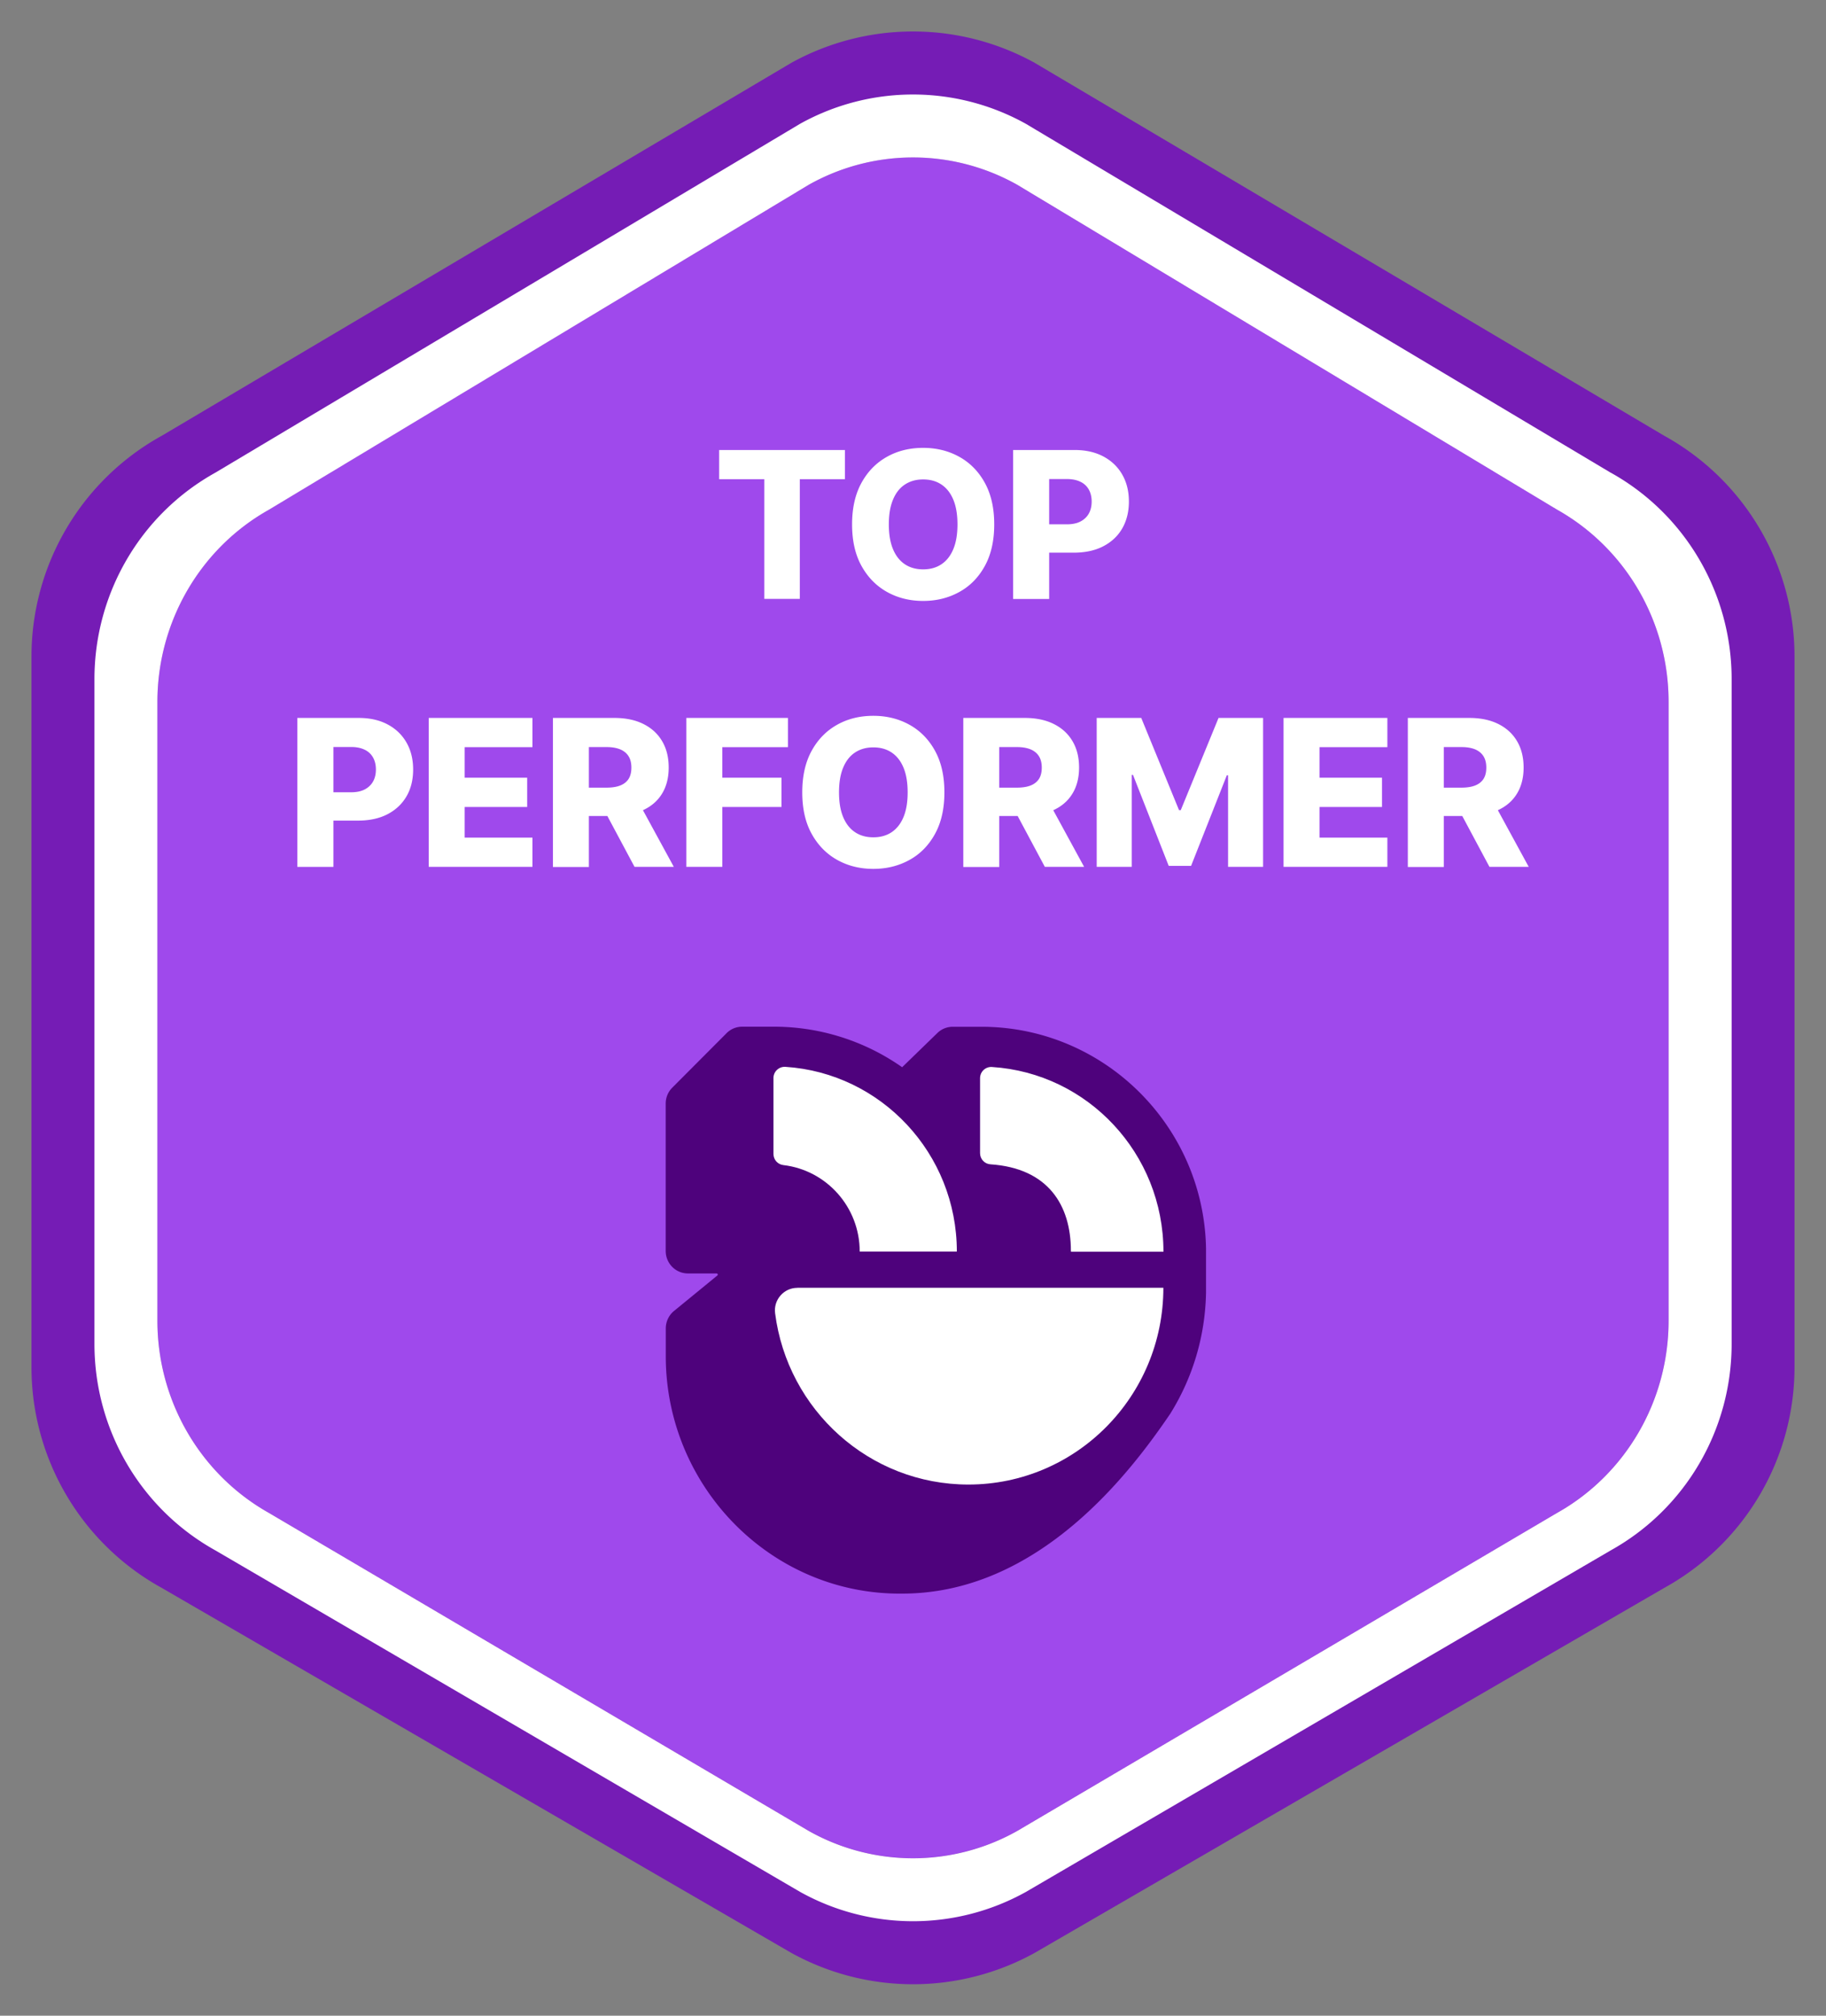
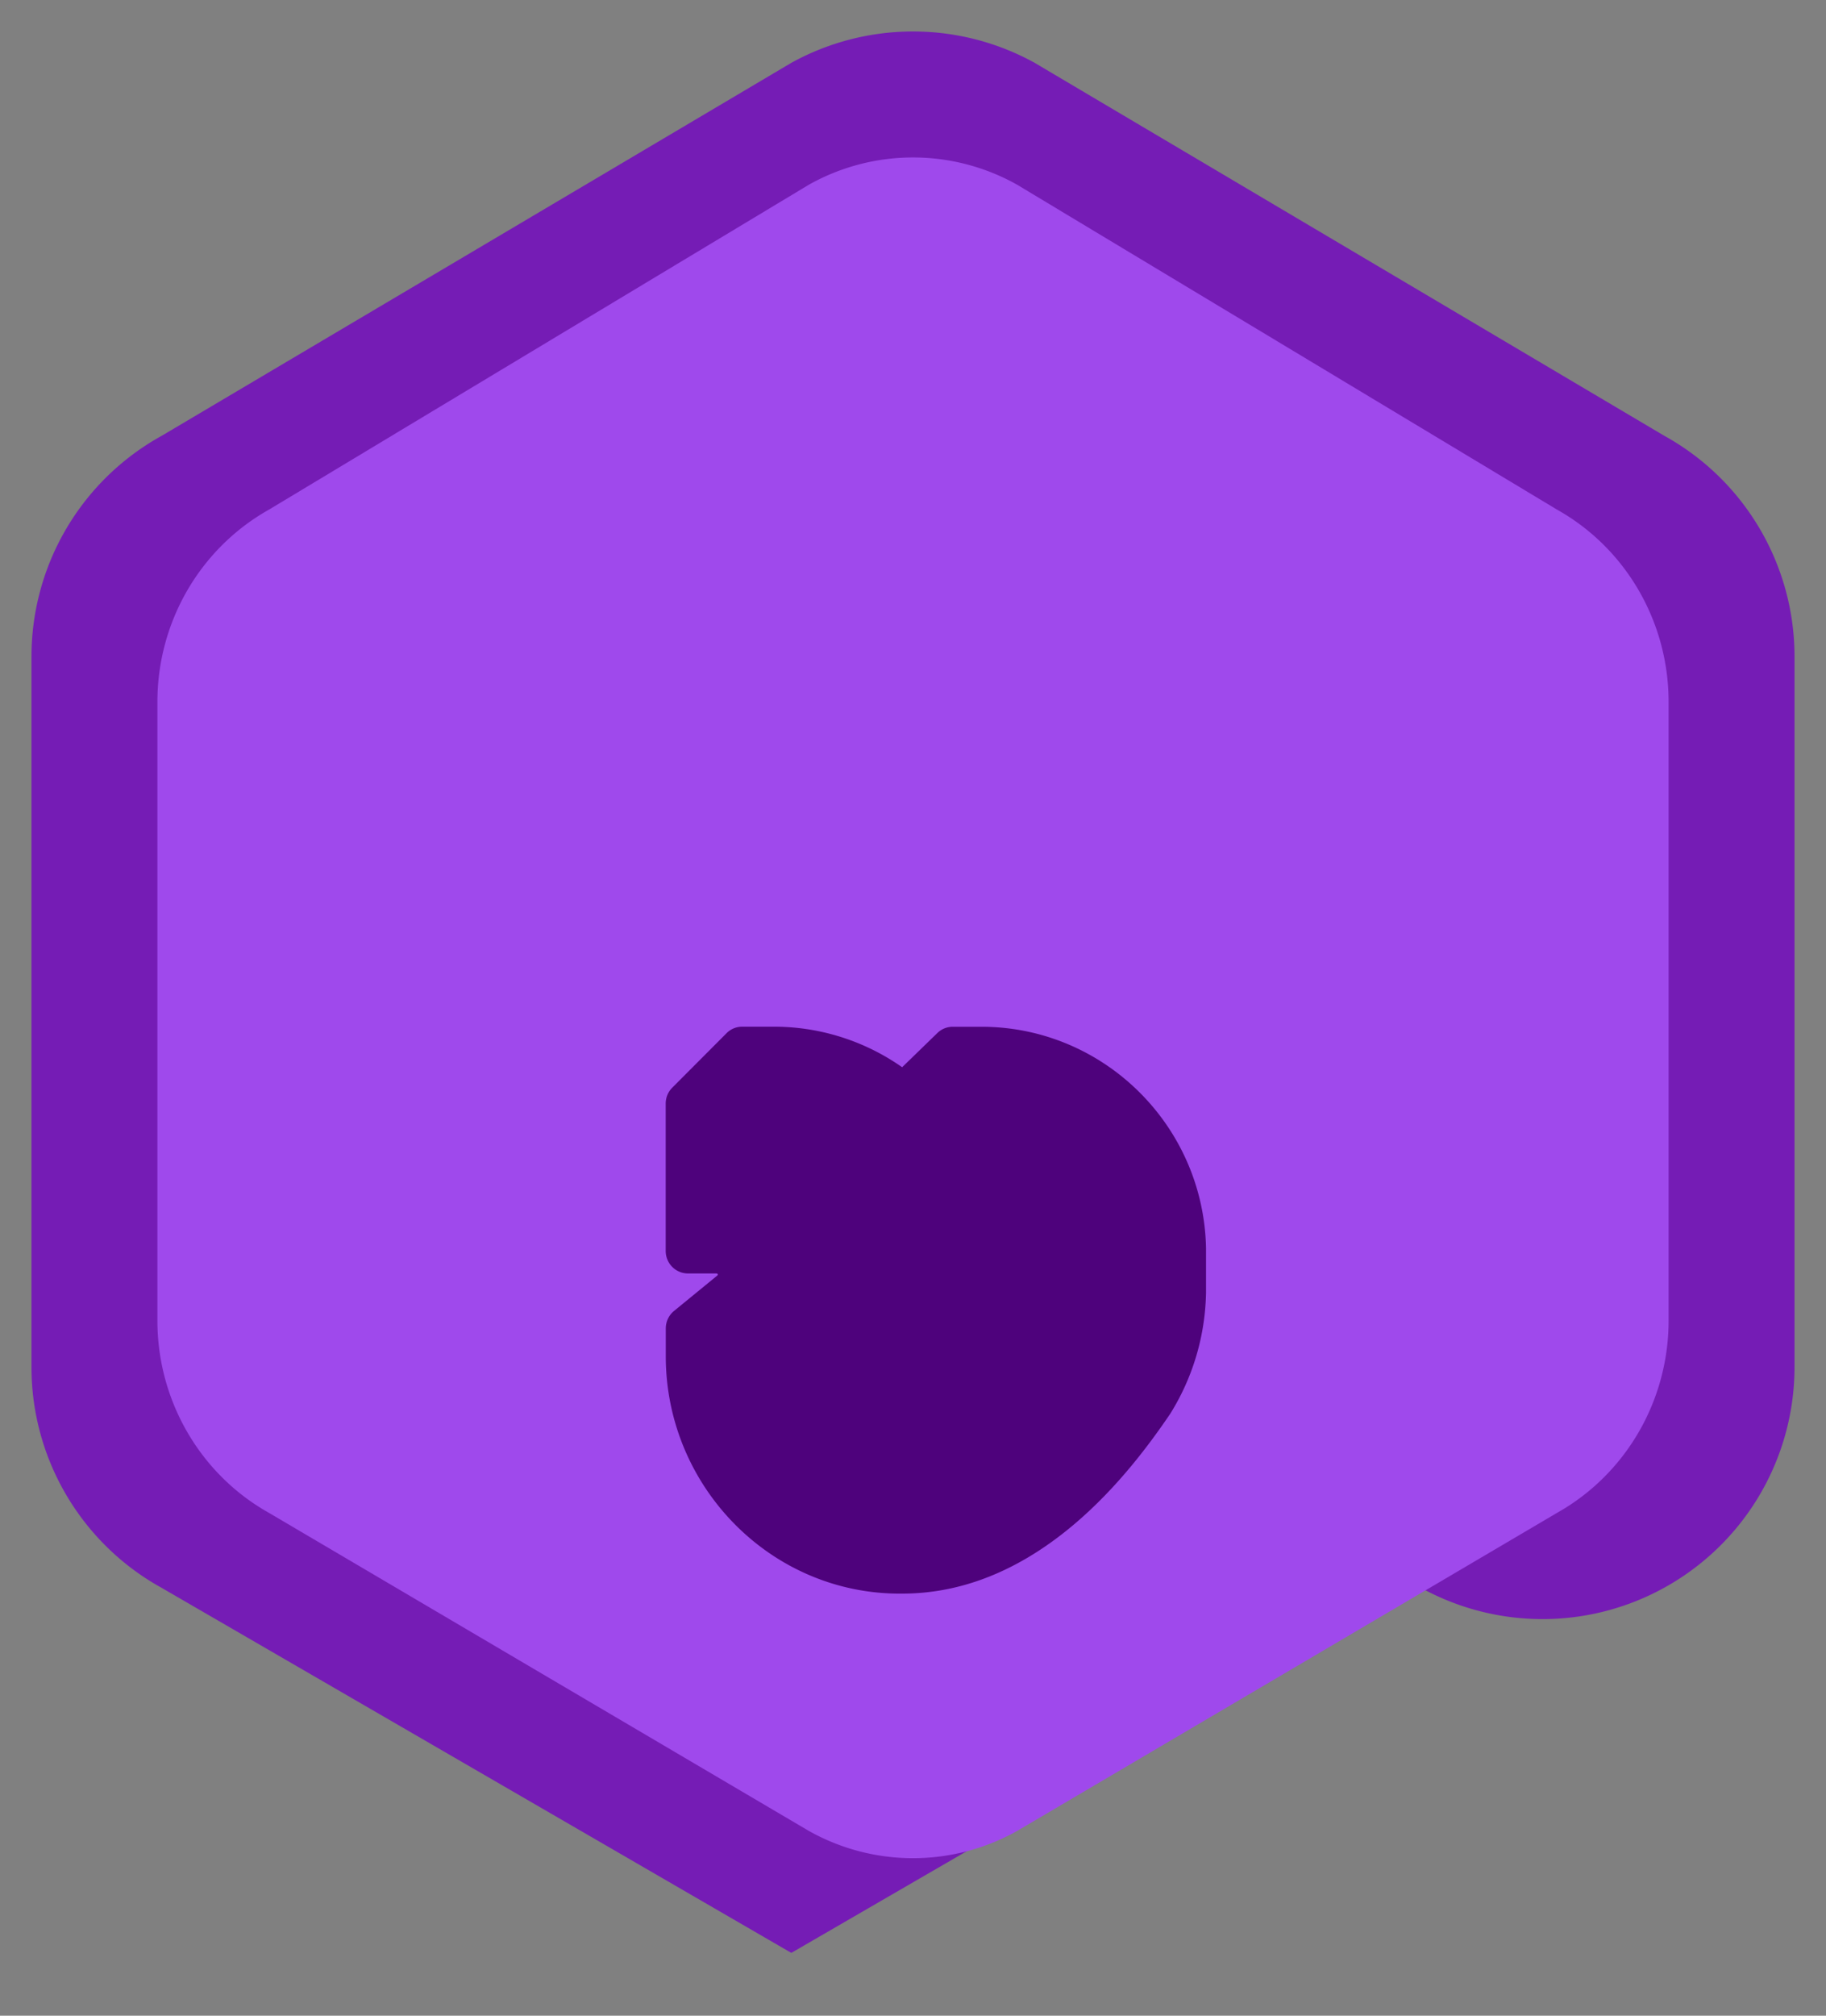
<svg xmlns="http://www.w3.org/2000/svg" id="Top_Performer_dark_" data-name="Top Performer (dark)" viewBox="0 0 232 256">
  <rect x="0" y="0" width="232" height="256" fill="#808080" stroke="none" />
  <defs>
    <style>.cls-3{fill:#fff}</style>
  </defs>
  <g id="Seal">
    <g id="Shape">
-       <path id="Ring" d="m211.46 55.35-80-47.37a31.999 31.999 0 0 0-30.92 0l-80 47.37A32.02 32.02 0 0 0 4 83.38v90.25c0 11.66 6.34 22.4 16.54 28.03l80 46.36a31.999 31.999 0 0 0 30.92 0l80-46.36A32.02 32.02 0 0 0 228 173.63V83.38c0-11.66-6.34-22.4-16.54-28.03Z" style="fill:#751cb5" />
+       <path id="Ring" d="m211.46 55.35-80-47.37a31.999 31.999 0 0 0-30.92 0l-80 47.37A32.02 32.02 0 0 0 4 83.38v90.25c0 11.66 6.34 22.4 16.54 28.03l80 46.36l80-46.36A32.02 32.02 0 0 0 228 173.63V83.38c0-11.66-6.34-22.4-16.54-28.03Z" style="fill:#751cb5" />
      <path id="Base" d="m197.82 64.72-68.57-41.25a27.015 27.015 0 0 0-26.5 0L34.18 64.72C25.43 69.63 20 78.98 20 89.13v78.6c0 10.15 5.43 19.51 14.18 24.41l68.57 40.38a27.015 27.015 0 0 0 26.5 0l68.57-40.38c8.75-4.91 14.18-14.26 14.18-24.41v-78.6c0-10.15-5.43-19.51-14.18-24.41Z" style="fill:#9f49ec" />
-       <path id="Border" d="m204.64 60.03-74.29-44.3a29.505 29.505 0 0 0-28.71 0l-74.28 44.3C17.88 65.3 12 75.34 12 86.25v84.43c0 10.91 5.88 20.95 15.36 26.22l74.29 43.37a29.505 29.505 0 0 0 28.71 0l74.29-43.37c9.48-5.27 15.36-15.31 15.36-26.22V86.25c0-10.91-5.88-20.95-15.36-26.22ZM212 167.74c0 10.15-5.43 19.51-14.18 24.41l-68.57 40.38a27.015 27.015 0 0 1-26.5 0l-68.57-40.38C25.43 187.24 20 177.89 20 167.74v-78.6c0-10.15 5.43-19.51 14.18-24.41l68.57-41.26a27.015 27.015 0 0 1 26.5 0l68.57 41.25C206.57 69.63 212 78.98 212 89.13v78.6Z" class="cls-3" />
    </g>
    <g id="Content">
      <g id="Logo">
        <path d="M148.72 179.49c2.77-4.46 4.4-9.69 4.51-15.29v-5.7c-.31-15.54-12.99-28.1-28.55-28.1h-3.62c-.75 0-1.46.29-2 .83l-4.44 4.31a28.35 28.35 0 0 0-16.34-5.15h-3.97c-.75 0-1.47.29-2 .83l-6.9 6.92c-.54.54-.83 1.26-.83 2.02v18.71c0 1.58 1.26 2.86 2.83 2.86h3.64c.13 0 .2.17.09.26l-5.51 4.51c-.66.54-1.04 1.36-1.04 2.22v3.53c0 16.62 13.47 30.32 30.04 30.14 17.43 0 29.09-15.53 34.08-22.88v-.02Z" style="fill:#4e027c" />
-         <path d="M136.06 158.85c0-5.77-2.88-10.49-10.22-10.98-.75-.05-1.32-.67-1.32-1.42v-9.52c0-.83.7-1.48 1.52-1.42 12.16.78 21.78 10.98 21.78 23.46h-11.75v-.1Zm-37.79-21.92v9.62c0 .74.55 1.34 1.27 1.42 5.45.64 9.69 5.31 9.69 10.98h12.34c0-12.46-9.62-22.67-21.78-23.46-.82-.05-1.52.6-1.52 1.42h-.01Zm3.02 26.63c-1.7 0-3.03 1.52-2.81 3.22 1.57 12.28 11.97 21.76 24.56 21.76 13.68 0 24.77-11.19 24.77-24.99h-46.52Z" class="cls-3" />
      </g>
      <g id="Text_outlines_" data-name="Text (outlines)">
-         <path d="M37.78 110.09V91.18h7.81c1.42 0 2.64.28 3.67.83 1.03.55 1.83 1.32 2.39 2.3.56.98.84 2.12.84 3.42s-.28 2.45-.85 3.42-1.38 1.73-2.43 2.27c-1.05.54-2.3.8-3.75.8h-4.82v-3.6h3.97c.69 0 1.27-.12 1.73-.36.46-.24.82-.58 1.06-1.01.24-.43.36-.94.36-1.52s-.12-1.09-.36-1.52a2.37 2.37 0 0 0-1.06-.99c-.47-.23-1.04-.35-1.73-.35h-2.25v15.23h-4.57ZM54.47 110.09V91.18h13.18v3.71h-8.61v3.88h7.94v3.72h-7.94v3.89h8.61v3.71H54.47ZM70.25 110.09V91.18h7.81c1.42 0 2.64.25 3.67.76s1.83 1.23 2.39 2.18c.56.94.84 2.06.84 3.36s-.29 2.42-.86 3.34-1.38 1.61-2.44 2.09c-1.05.48-2.3.72-3.74.72h-4.94v-3.6h4.09c.69 0 1.27-.09 1.73-.27.46-.18.82-.46 1.06-.83.24-.37.36-.85.36-1.44s-.12-1.07-.36-1.45c-.24-.38-.59-.67-1.06-.87-.47-.19-1.04-.29-1.73-.29h-2.25v15.23h-4.57Zm10.65-8.64 4.71 8.64h-4.99L76 101.45h4.89ZM87.2 110.09V91.18h12.91v3.71h-8.34v3.88h7.52v3.72h-7.52v7.6H87.2ZM119.99 100.63c0 2.08-.4 3.84-1.2 5.29-.8 1.45-1.88 2.55-3.25 3.3-1.36.75-2.89 1.13-4.58 1.13s-3.23-.38-4.59-1.14c-1.36-.76-2.44-1.86-3.24-3.3-.8-1.44-1.2-3.2-1.2-5.28s.4-3.84 1.2-5.29c.8-1.45 1.88-2.54 3.24-3.3s2.89-1.13 4.59-1.13 3.22.38 4.58 1.13c1.36.75 2.45 1.85 3.25 3.3.8 1.45 1.2 3.21 1.2 5.29Zm-4.67 0c0-1.23-.17-2.27-.52-3.12-.35-.85-.85-1.49-1.5-1.93s-1.43-.66-2.34-.66-1.68.22-2.34.66-1.15 1.08-1.5 1.93c-.35.85-.52 1.89-.52 3.12s.17 2.27.52 3.12c.35.85.85 1.49 1.5 1.93.65.44 1.43.66 2.34.66s1.69-.22 2.34-.66c.65-.44 1.15-1.08 1.5-1.93.35-.85.52-1.89.52-3.12ZM122.39 110.09V91.18h7.81c1.42 0 2.64.25 3.67.76s1.83 1.23 2.39 2.18c.56.94.84 2.06.84 3.36s-.29 2.42-.86 3.34-1.38 1.61-2.44 2.09c-1.05.48-2.3.72-3.74.72h-4.94v-3.6h4.09c.69 0 1.27-.09 1.73-.27.46-.18.82-.46 1.06-.83.24-.37.36-.85.36-1.44s-.12-1.07-.36-1.45c-.24-.38-.59-.67-1.06-.87-.47-.19-1.04-.29-1.73-.29h-2.25v15.23h-4.57Zm10.64-8.64 4.71 8.64h-4.99l-4.62-8.64h4.89ZM139.34 91.18H145l4.8 11.71h.22l4.8-11.71h5.66v18.91h-4.45V98.47h-.16l-4.54 11.5h-2.84l-4.54-11.56h-.16v11.68h-4.45V91.18ZM163.08 110.09V91.18h13.19v3.71h-8.62v3.88h7.94v3.72h-7.94v3.89h8.62v3.71h-13.19ZM178.87 110.09V91.18h7.81c1.42 0 2.64.25 3.67.76s1.83 1.23 2.39 2.18c.56.94.84 2.06.84 3.36s-.29 2.42-.86 3.34-1.38 1.61-2.44 2.09c-1.05.48-2.3.72-3.74.72h-4.94v-3.6h4.09c.69 0 1.27-.09 1.73-.27.46-.18.82-.46 1.06-.83.24-.37.36-.85.36-1.44s-.12-1.07-.36-1.45c-.24-.38-.59-.67-1.06-.87-.47-.19-1.04-.29-1.73-.29h-2.25v15.23h-4.57Zm10.65-8.64 4.71 8.64h-4.99l-4.62-8.64h4.89ZM91.37 60.86v-3.71h15.98v3.71h-5.73v15.2h-4.51v-15.2h-5.74ZM126.32 66.6c0 2.08-.4 3.84-1.2 5.29-.8 1.45-1.88 2.55-3.25 3.3-1.36.75-2.89 1.13-4.58 1.13s-3.23-.38-4.59-1.14c-1.36-.76-2.44-1.86-3.24-3.3s-1.2-3.2-1.2-5.28.4-3.84 1.2-5.29c.8-1.45 1.88-2.54 3.24-3.3s2.89-1.13 4.59-1.13 3.22.38 4.58 1.13 2.45 1.85 3.25 3.3c.8 1.45 1.2 3.21 1.2 5.29Zm-4.67 0c0-1.23-.17-2.27-.52-3.12-.35-.85-.85-1.49-1.5-1.93-.65-.44-1.43-.66-2.34-.66s-1.68.22-2.34.66-1.15 1.08-1.5 1.93c-.35.85-.52 1.89-.52 3.12s.17 2.27.52 3.12c.35.85.85 1.49 1.5 1.93.65.44 1.43.66 2.34.66s1.69-.22 2.34-.66c.65-.44 1.15-1.08 1.5-1.93.35-.85.52-1.89.52-3.12ZM128.72 76.06V57.15h7.81c1.42 0 2.64.28 3.67.83 1.03.55 1.83 1.32 2.39 2.3.56.98.84 2.12.84 3.42s-.29 2.45-.85 3.42-1.38 1.73-2.43 2.27c-1.05.54-2.3.8-3.75.8h-4.82v-3.6h3.97c.69 0 1.27-.12 1.73-.36.46-.24.82-.58 1.06-1.01.24-.43.36-.94.36-1.52s-.12-1.09-.36-1.52a2.37 2.37 0 0 0-1.06-.99c-.47-.23-1.04-.35-1.73-.35h-2.25v15.23h-4.57Z" class="cls-3" />
-       </g>
+         </g>
    </g>
  </g>
</svg>